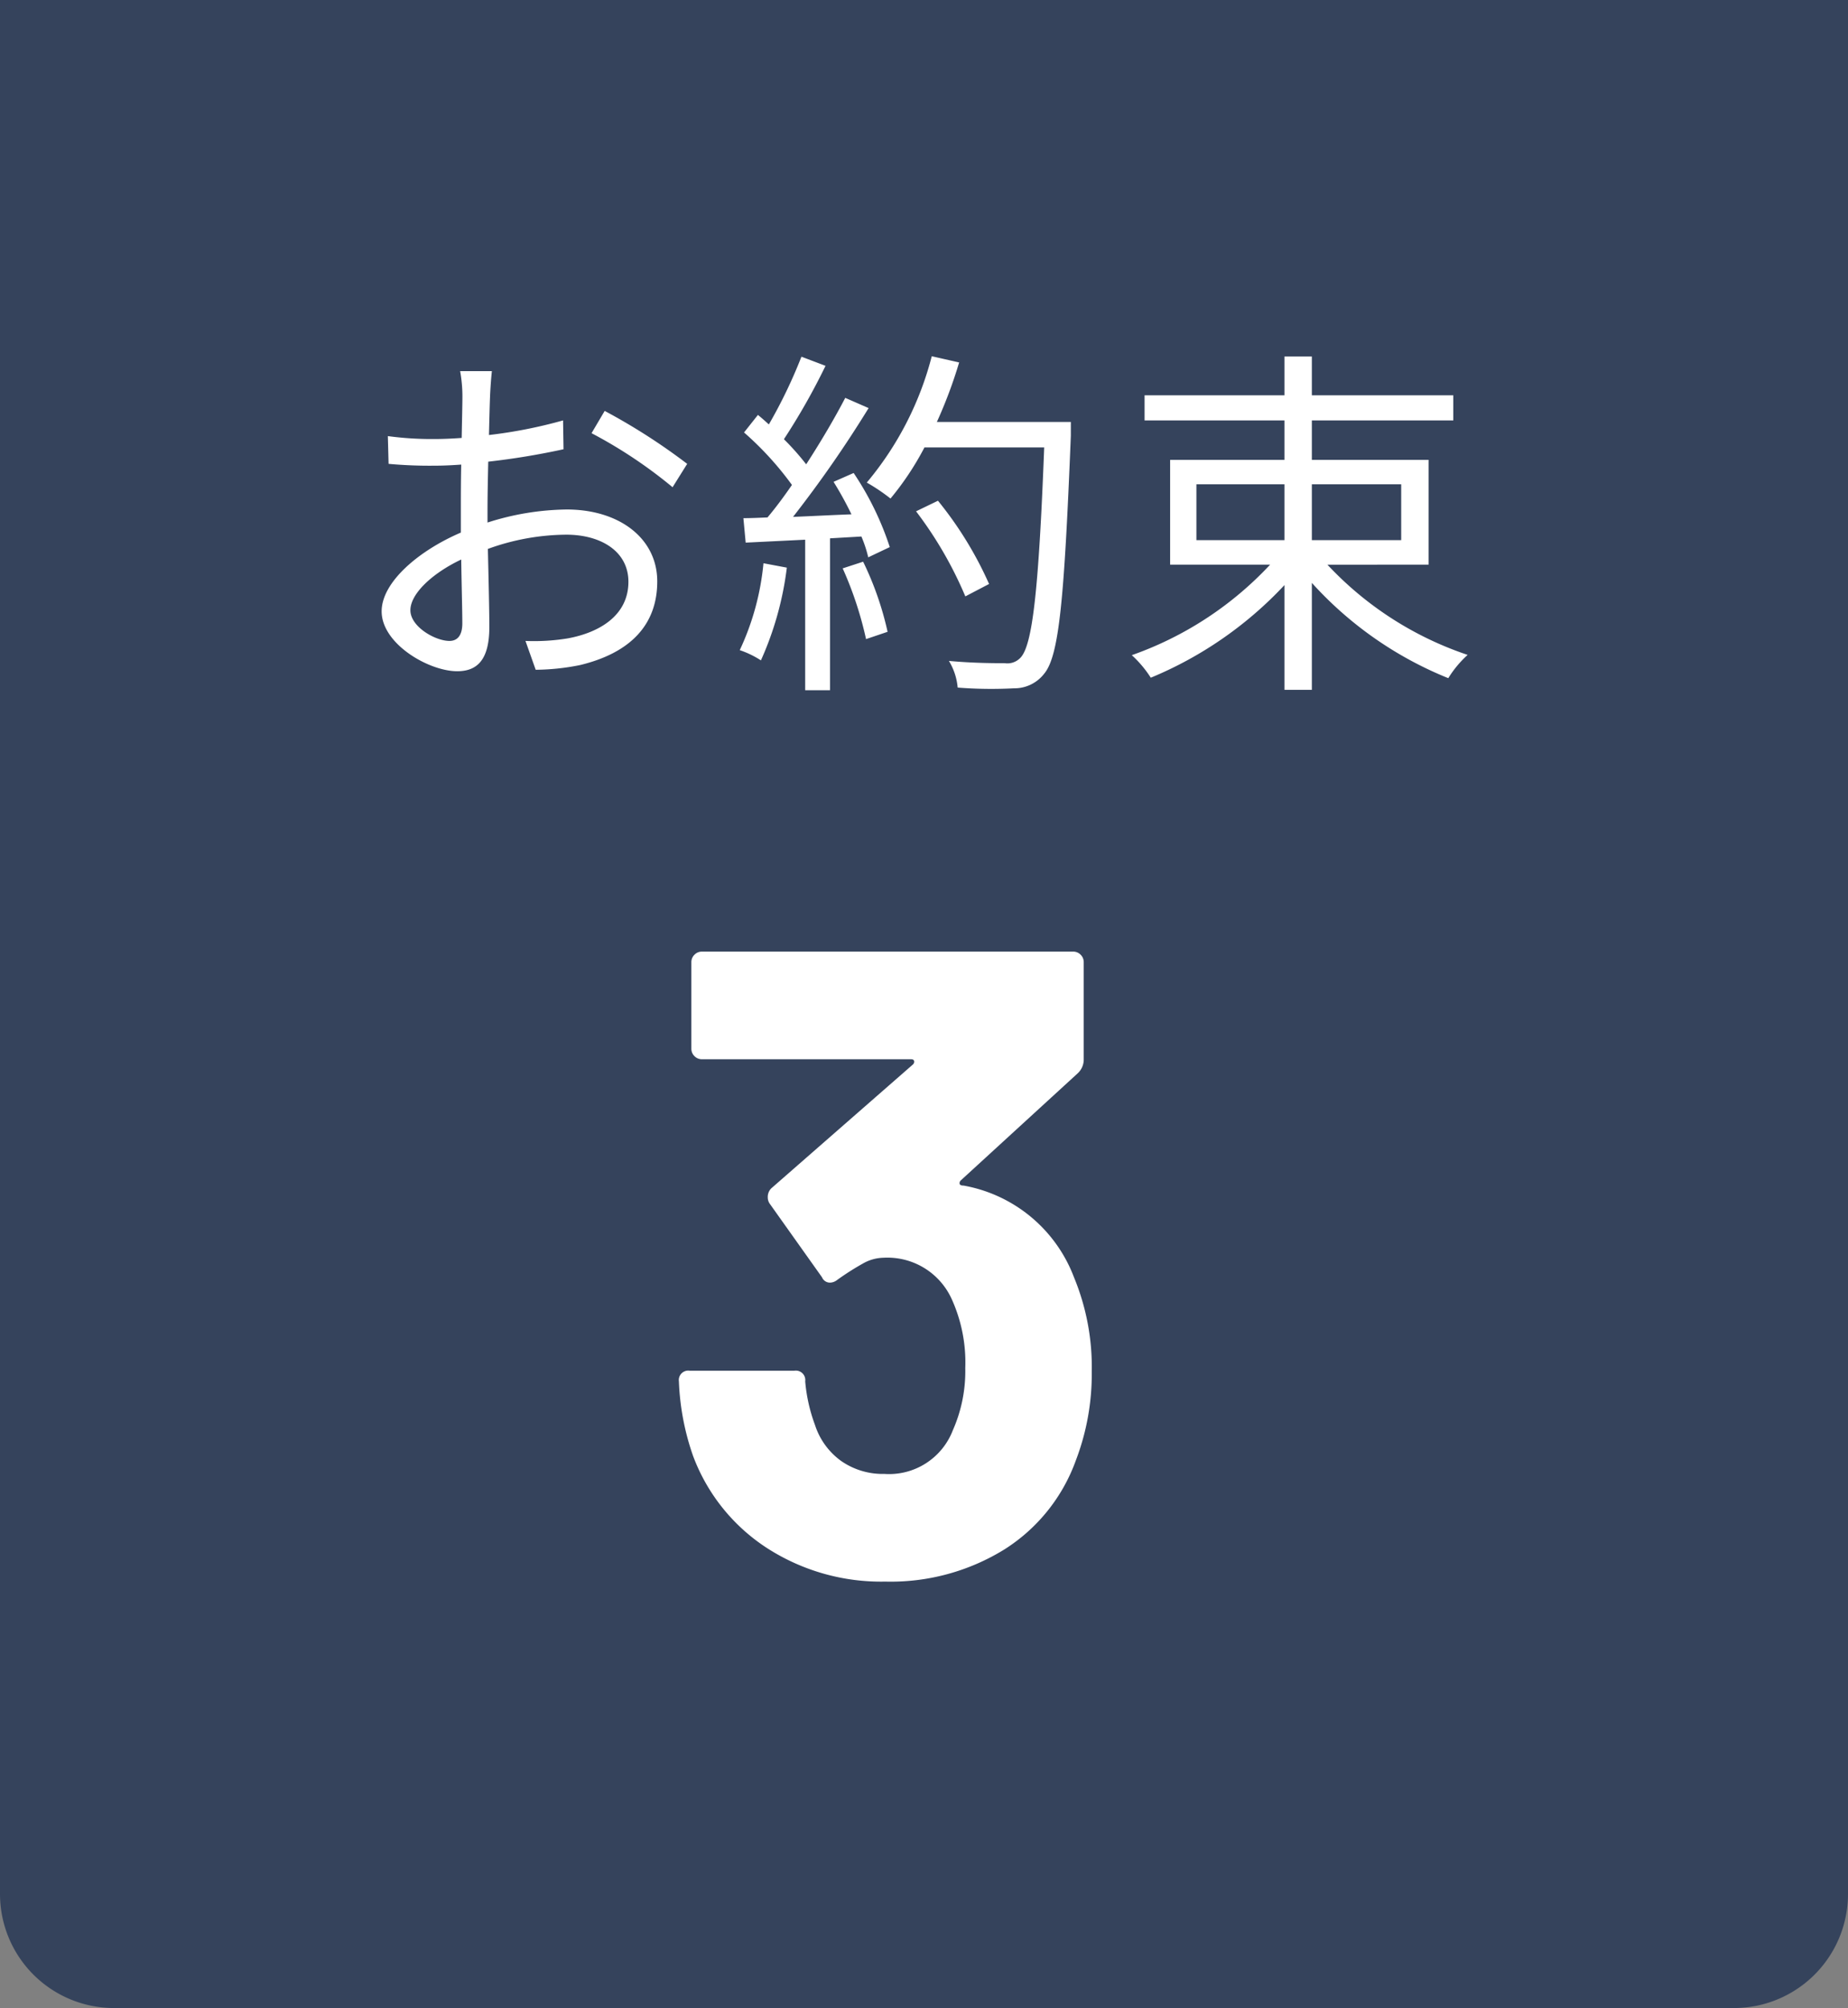
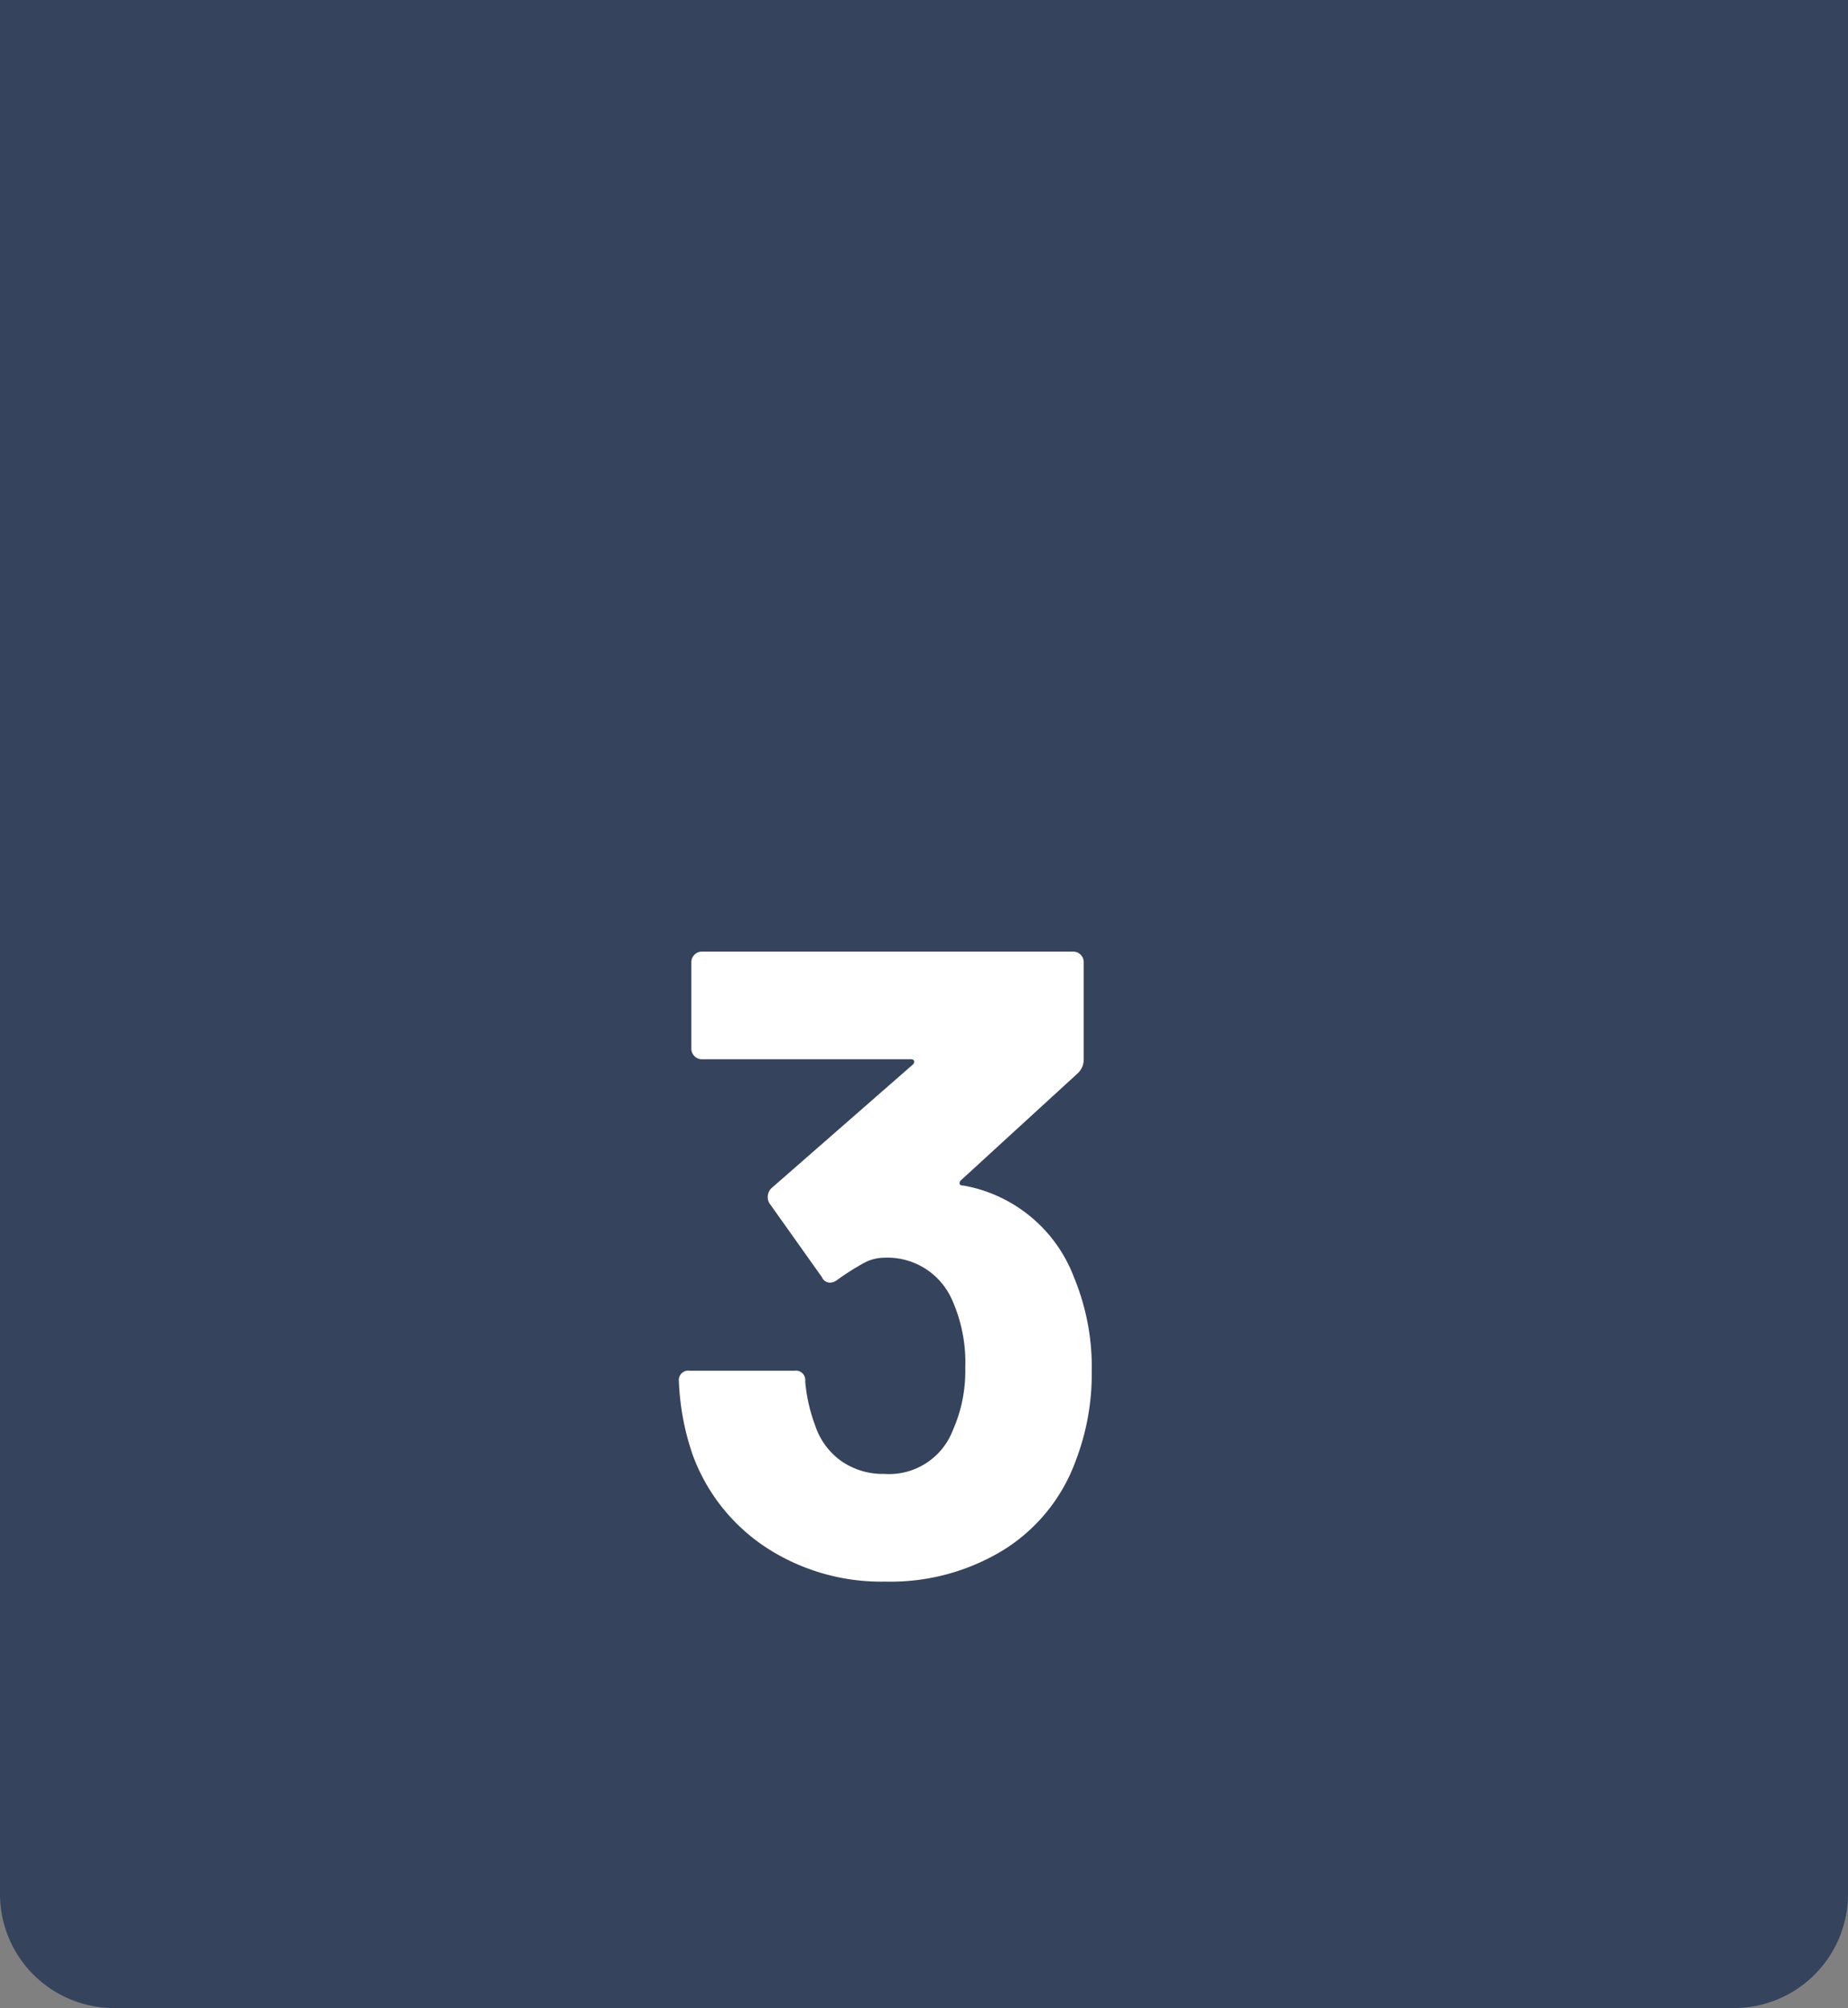
<svg xmlns="http://www.w3.org/2000/svg" width="81" height="88" viewBox="0 0 81 88">
  <rect x="0" y="0" width="81" height="88" fill="#808080" stroke="none" />
  <g id="Group_1927" data-name="Group 1927" transform="translate(-1057 -1151)">
    <path id="Rectangle_1531" data-name="Rectangle 1531" d="M5,0H76a5,5,0,0,1,5,5V88a0,0,0,0,1,0,0H0a0,0,0,0,1,0,0V5A5,5,0,0,1,5,0Z" transform="translate(1138 1239) rotate(180)" fill="#35435c" />
    <path id="Path_3415" data-name="Path 3415" d="M8.073-13.026a10.285,10.285,0,0,1,.78,4.134,10.61,10.61,0,0,1-.7,3.9,7.7,7.7,0,0,1-3.139,3.9A9.481,9.481,0,0,1-.2.312,9.225,9.225,0,0,1-5.4-1.17,8.245,8.245,0,0,1-8.619-5.187a11.1,11.1,0,0,1-.624-3.276.414.414,0,0,1,.468-.468h4.6a.414.414,0,0,1,.468.468,7.243,7.243,0,0,0,.429,1.911,3.124,3.124,0,0,0,1.15,1.58,3.191,3.191,0,0,0,1.891.565,2.994,2.994,0,0,0,3-1.911,6.4,6.4,0,0,0,.546-2.73,6.714,6.714,0,0,0-.585-3,3.094,3.094,0,0,0-3-1.833,1.885,1.885,0,0,0-.9.253,11.727,11.727,0,0,0-1.131.721.519.519,0,0,1-.312.117.375.375,0,0,1-.351-.234l-2.3-3.237a.481.481,0,0,1-.078-.273.529.529,0,0,1,.156-.39l6.2-5.421a.162.162,0,0,0,.059-.156q-.02-.078-.137-.078H-8.229a.451.451,0,0,1-.331-.136.451.451,0,0,1-.137-.332v-3.783a.451.451,0,0,1,.137-.331.451.451,0,0,1,.331-.136H8.034a.451.451,0,0,1,.331.136.451.451,0,0,1,.136.331v4.29a.82.82,0,0,1-.273.585L3.12-17.277a.162.162,0,0,0-.058.156q.019.078.175.078A6.372,6.372,0,0,1,8.073-13.026Z" transform="translate(1096 1220)" fill="#fff" />
-     <path id="Path_3414" data-name="Path 3414" d="M4.7-.912c-.624,0-1.712-.624-1.712-1.344S3.936-3.872,5.216-4.48c.016,1.152.048,2.224.048,2.8C5.264-1.184,5.072-.912,4.7-.912ZM6.368-6.624c0-.64.016-1.392.032-2.144a32.183,32.183,0,0,0,3.3-.544L9.68-10.576a20.843,20.843,0,0,1-3.248.64c.016-.7.032-1.328.048-1.712.016-.368.048-.8.08-1.088H5.168a6.214,6.214,0,0,1,.1,1.12c0,.288-.016.976-.032,1.808-.432.032-.848.048-1.216.048A14.388,14.388,0,0,1,2-9.888l.032,1.216a19.82,19.82,0,0,0,2.016.08c.336,0,.736-.016,1.168-.048C5.2-7.936,5.2-7.2,5.2-6.56v.9C3.376-4.88,1.728-3.5,1.728-2.208,1.728-.784,3.792.416,5.04.416c.848,0,1.408-.464,1.408-1.936,0-.688-.032-2.08-.064-3.424a10.207,10.207,0,0,1,3.44-.624c1.5,0,2.72.72,2.72,2.064,0,1.472-1.264,2.224-2.656,2.48a9.111,9.111,0,0,1-1.856.112L8.48.352A10.154,10.154,0,0,0,10.432.144C12.608-.384,13.808-1.6,13.808-3.52c0-1.888-1.664-3.152-3.968-3.152A11.749,11.749,0,0,0,6.368-6.1Zm4.56-3.392A20.484,20.484,0,0,1,14.48-7.648l.64-1.024a26.679,26.679,0,0,0-3.616-2.32Zm7.536,5.7a11.5,11.5,0,0,1-1.04,3.808,4.156,4.156,0,0,1,.928.448,14.081,14.081,0,0,0,1.136-4.064Zm3.472.224a15.935,15.935,0,0,1,1.024,3.1l.944-.32a13.86,13.86,0,0,0-1.072-3.072Zm-.4-3.792a14.961,14.961,0,0,1,.784,1.424c-.88.032-1.76.08-2.56.112a51.676,51.676,0,0,0,3.312-4.768l-1.024-.448c-.448.864-1.056,1.9-1.712,2.912a11.26,11.26,0,0,0-.976-1.1,28.79,28.79,0,0,0,1.824-3.216l-1.056-.4A21.839,21.839,0,0,1,18.7-10.4c-.16-.144-.32-.288-.48-.416l-.608.768a13.876,13.876,0,0,1,2.1,2.3c-.352.512-.72,1.008-1.072,1.424-.368.016-.736.032-1.056.032l.1,1.072,2.608-.128V1.248h1.088V-5.408l1.376-.08a5.521,5.521,0,0,1,.3.912L24-5.024a13.088,13.088,0,0,0-1.584-3.248Zm10.4-2.624H26.064a20.324,20.324,0,0,0,.976-2.608l-1.2-.272a14.067,14.067,0,0,1-2.848,5.536,8.437,8.437,0,0,1,1.04.7,12.665,12.665,0,0,0,1.488-2.24h5.248c-.24,6.24-.512,8.672-1.04,9.216a.785.785,0,0,1-.688.24c-.4,0-1.376,0-2.448-.1a2.722,2.722,0,0,1,.384,1.168,18.717,18.717,0,0,0,2.464.032,1.646,1.646,0,0,0,1.328-.64c.656-.784.88-3.264,1.168-10.432Zm-3.584,7.1a16.179,16.179,0,0,0-2.24-3.648l-.96.464a17.132,17.132,0,0,1,2.16,3.728ZM37.44-7.776H41.3v2.448H37.44Zm8.976,0v2.448H42.5V-7.776Zm1.2,3.52V-8.848H42.5v-1.728H48.7v-1.1H42.5v-1.7H41.3v1.7H35.168v1.1H41.3v1.728H36.288v4.592h4.384A15.171,15.171,0,0,1,34.608-.288,4.894,4.894,0,0,1,35.44.7,16.811,16.811,0,0,0,41.3-3.36V1.232h1.2V-3.456A16.229,16.229,0,0,0,48.48.72,4.738,4.738,0,0,1,49.328-.3a14.876,14.876,0,0,1-6.144-3.952Z" transform="translate(1072 1180)" fill="#fff" />
  </g>
</svg>